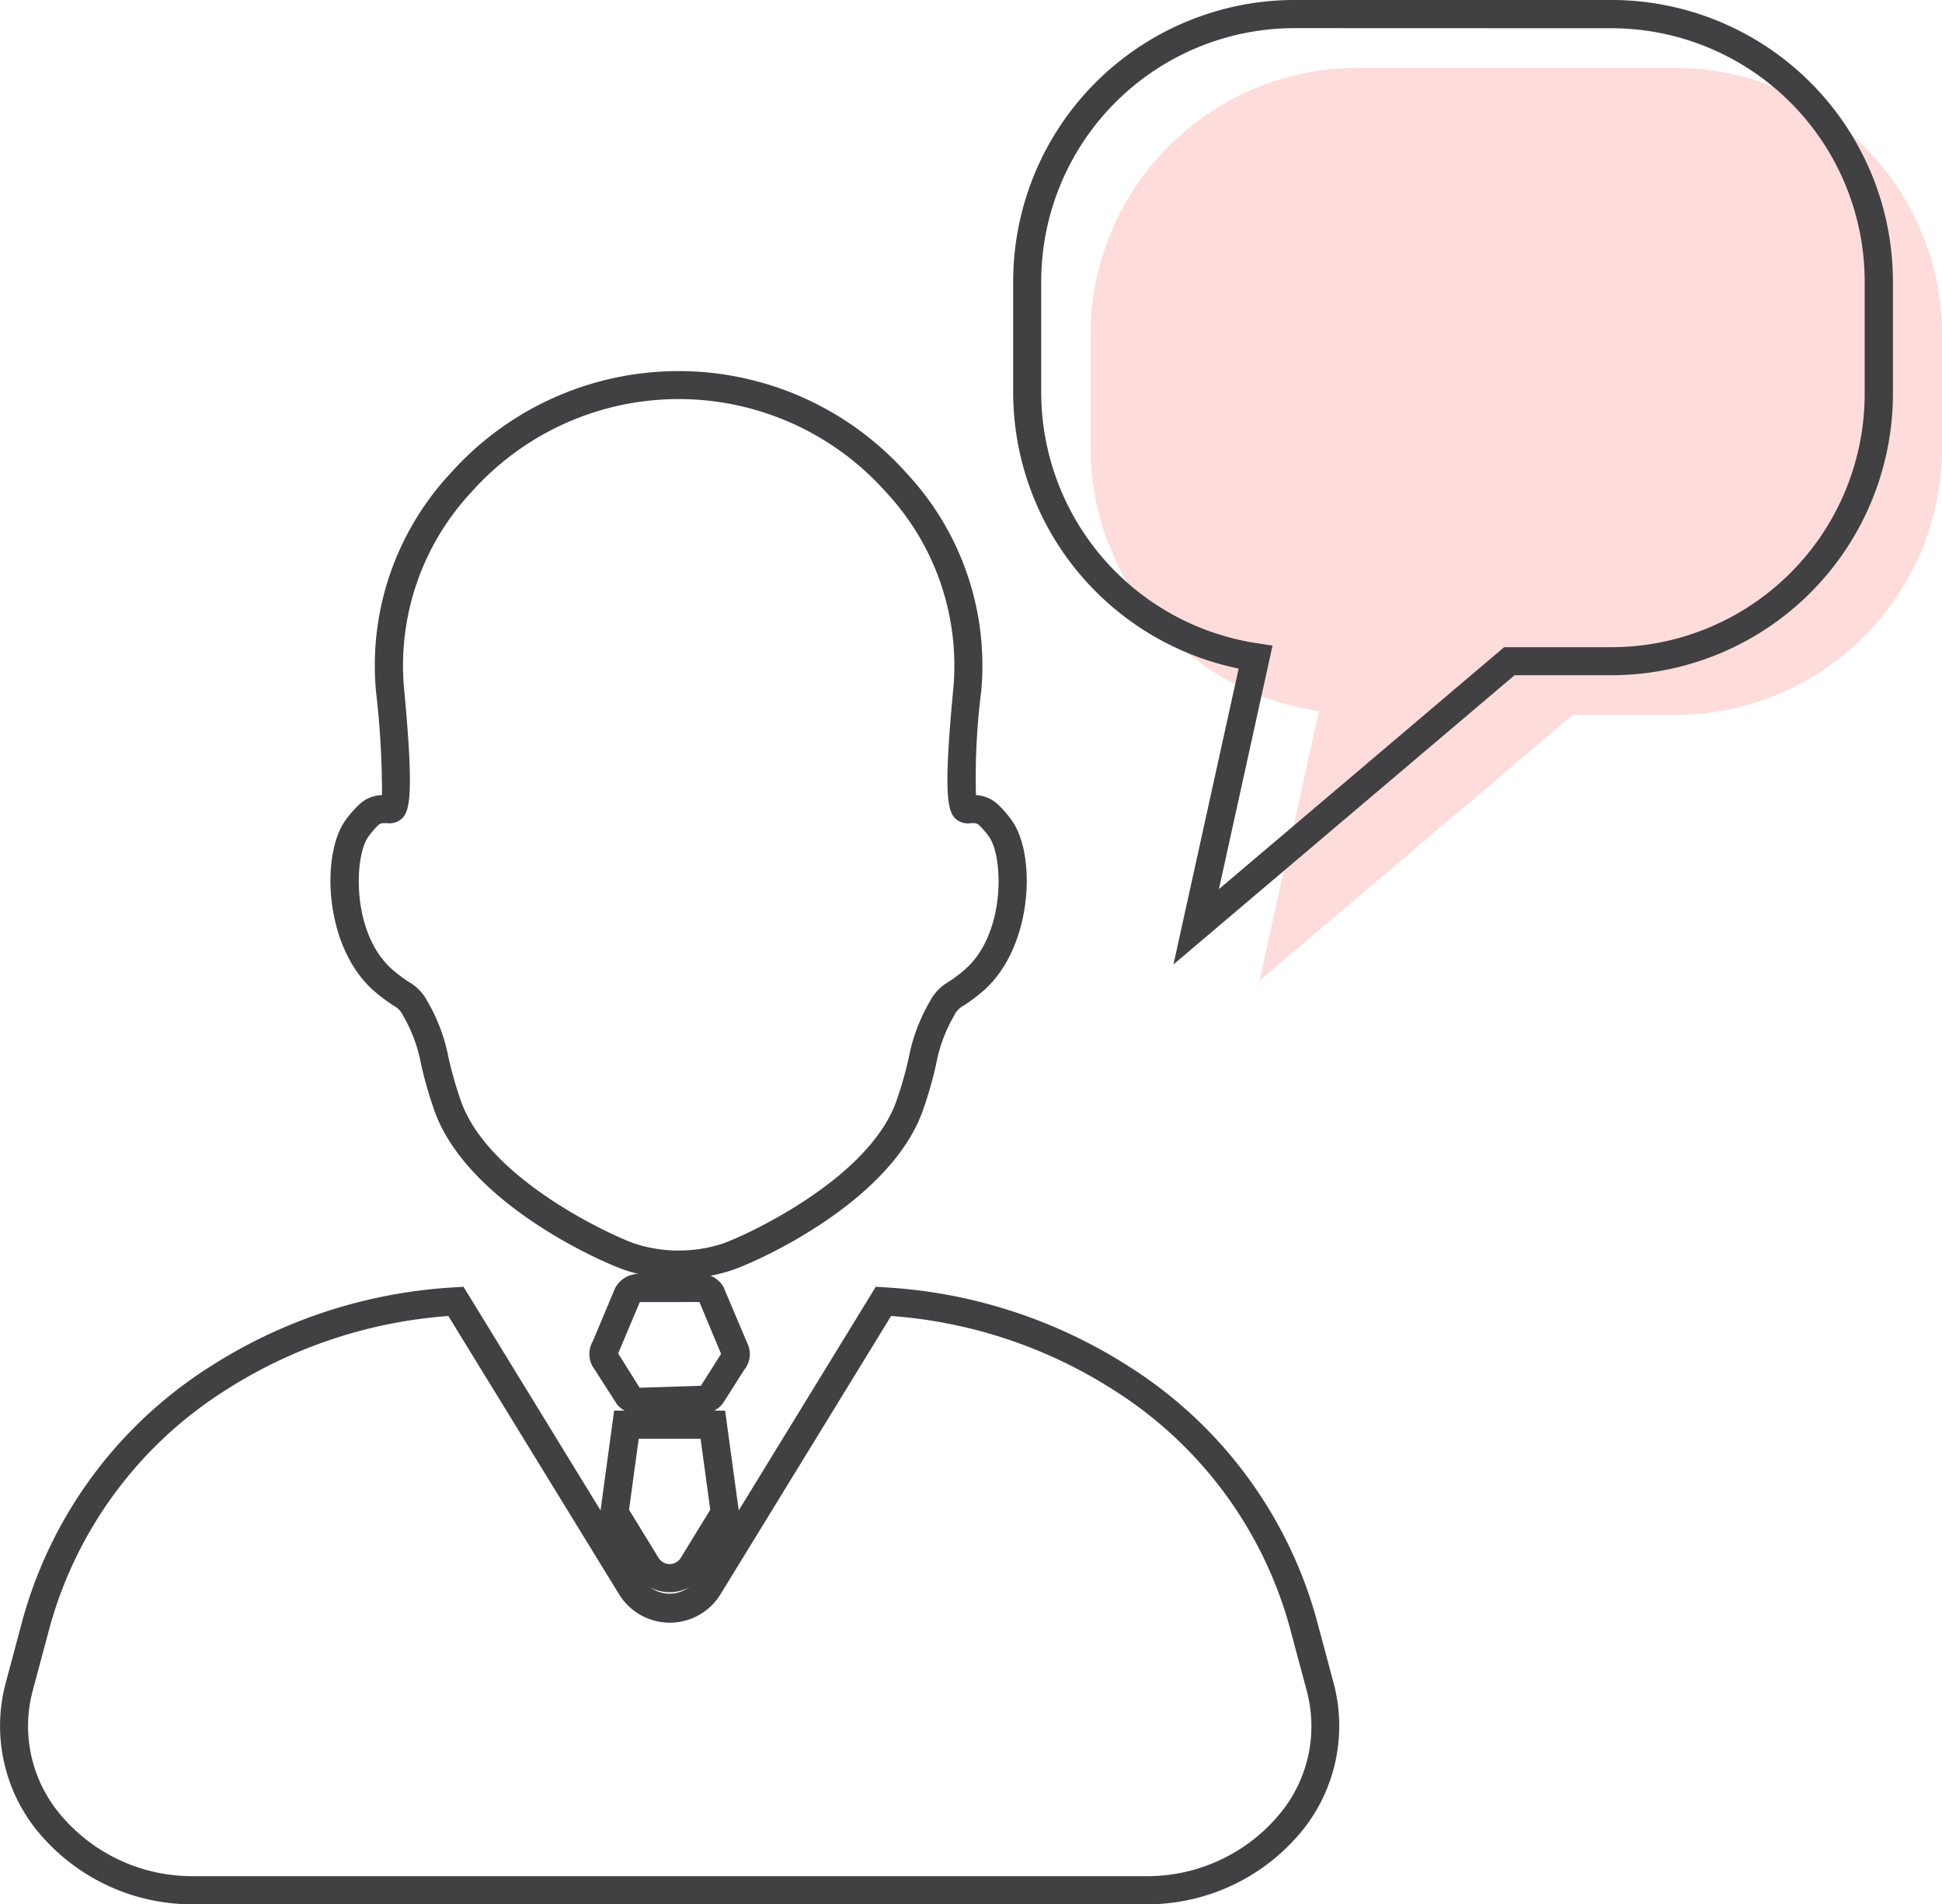
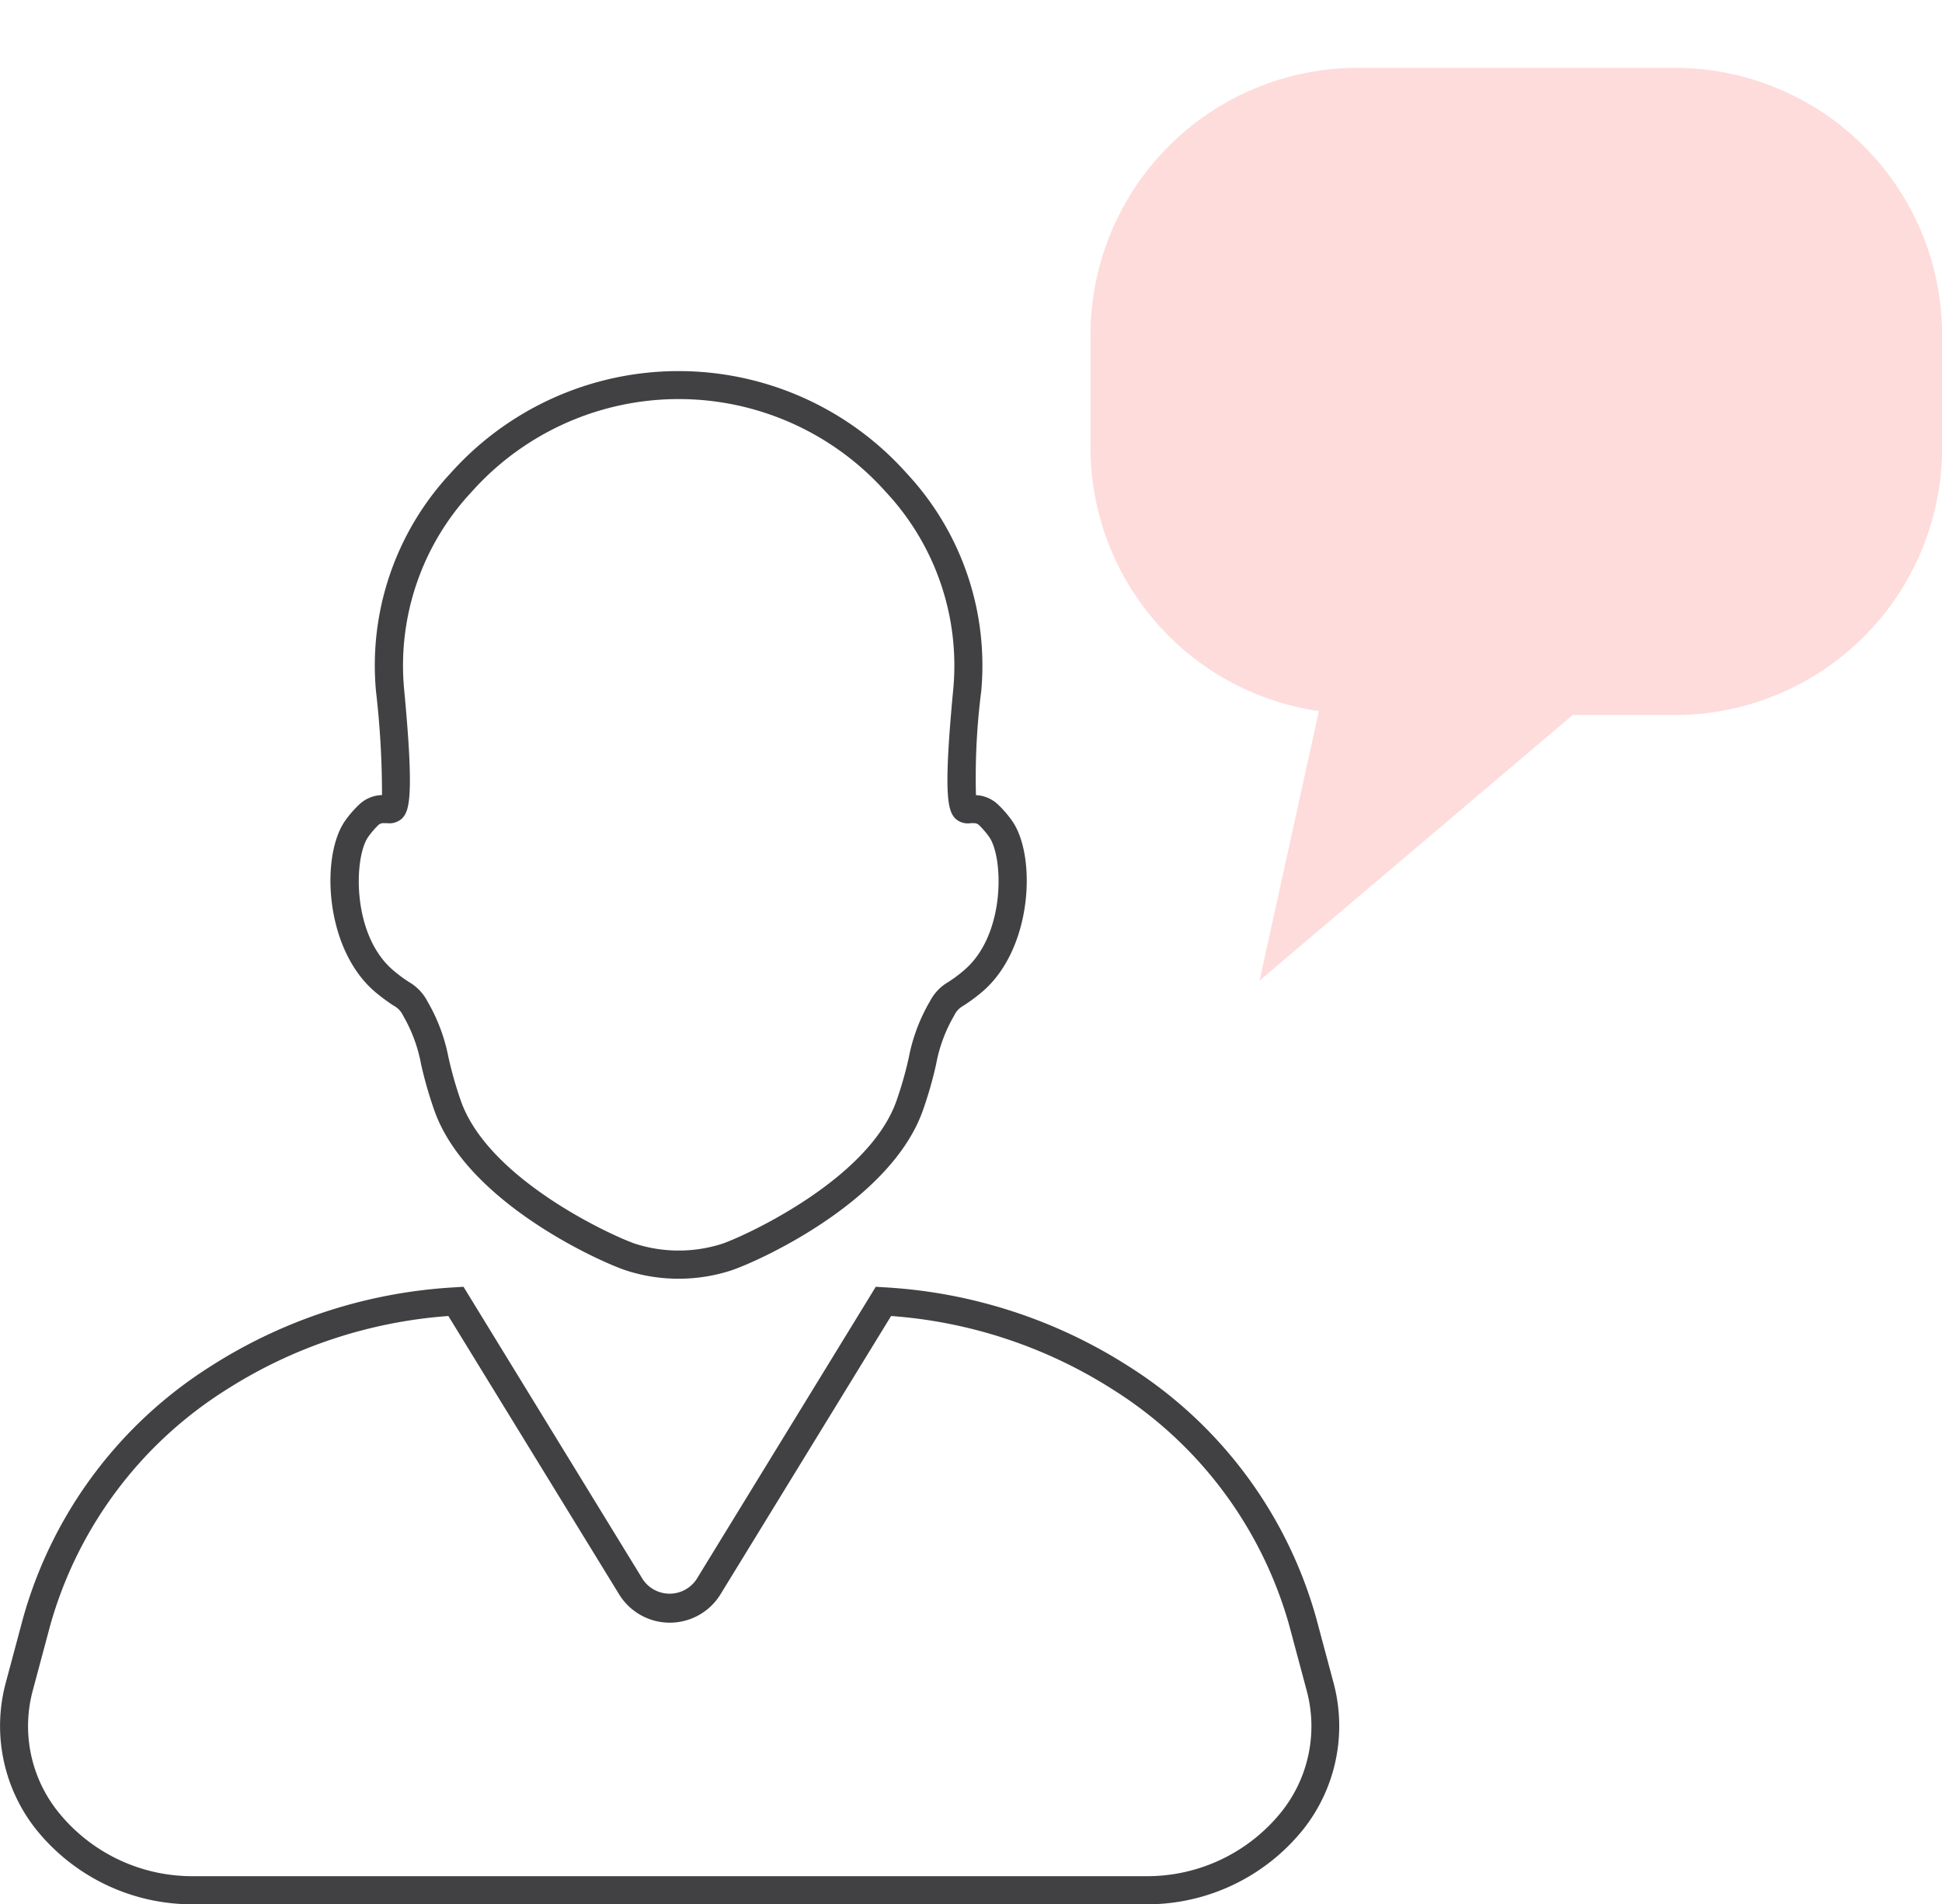
<svg xmlns="http://www.w3.org/2000/svg" id="Group_1796" data-name="Group 1796" width="85.263" height="83.605" viewBox="0 0 85.263 83.605">
  <path id="Path_783" data-name="Path 783" d="M1347,535.921h-13.922a11.734,11.734,0,0,0-11.733,11.734V552.6a11.7,11.7,0,0,0,10.028,11.561l-2.606,11.832,13.748-11.66H1347a11.734,11.734,0,0,0,11.735-11.733v-4.942A11.734,11.734,0,0,0,1347,535.921Z" transform="translate(-1273.467 -532.942)" fill="#fb5151" opacity="0.2" />
  <g id="Group_1795" data-name="Group 1795" transform="translate(0 16.293)">
    <path id="Path_784" data-name="Path 784" d="M1316.372,583.85a7.459,7.459,0,0,1-2.262-.349c-1.1-.349-7-2.97-8.451-7.01a18.092,18.092,0,0,1-.592-2.053,6.612,6.612,0,0,0-.787-2.133.938.938,0,0,0-.415-.442,8.152,8.152,0,0,1-.791-.583c-2.265-1.894-2.427-6.054-1.321-7.566a4.647,4.647,0,0,1,.588-.674,1.5,1.5,0,0,1,1.01-.423,39.154,39.154,0,0,0-.265-4.565,12.374,12.374,0,0,1,3.278-9.57,13.419,13.419,0,0,1,20.016,0,12.368,12.368,0,0,1,3.28,9.57,29.968,29.968,0,0,0-.232,4.568,1.5,1.5,0,0,1,.975.418,4.85,4.85,0,0,1,.588.676h0c1.107,1.511.947,5.672-1.319,7.566a7.774,7.774,0,0,1-.792.582.954.954,0,0,0-.413.443,6.565,6.565,0,0,0-.786,2.12,17.511,17.511,0,0,1-.594,2.066c-1.45,4.036-7.349,6.661-8.451,7.01A7.457,7.457,0,0,1,1316.372,583.85Zm-12.935-20a.325.325,0,0,0-.252.087,4,4,0,0,0-.433.506c-.634.868-.758,4.323,1.114,5.886a6.39,6.39,0,0,0,.677.5,2.091,2.091,0,0,1,.8.84,7.783,7.783,0,0,1,.926,2.464,16.95,16.95,0,0,0,.555,1.939c1.262,3.511,6.863,5.995,7.665,6.25a6.256,6.256,0,0,0,3.776,0c.8-.255,6.4-2.743,7.662-6.25a16.345,16.345,0,0,0,.55-1.921,7.815,7.815,0,0,1,.932-2.483,2.085,2.085,0,0,1,.8-.842,5.929,5.929,0,0,0,.675-.5c1.875-1.565,1.751-5.018,1.115-5.886h0a3.858,3.858,0,0,0-.437-.506c-.1-.089-.178-.089-.361-.084a.811.811,0,0,1-.676-.2c-.331-.346-.542-.98-.09-5.721a11.162,11.162,0,0,0-2.964-8.621,12.181,12.181,0,0,0-18.189,0,11.16,11.16,0,0,0-2.964,8.621c.45,4.741.239,5.376-.084,5.711a.823.823,0,0,1-.678.208C1303.507,563.852,1303.469,563.851,1303.436,563.851Z" transform="translate(-1286.579 -544.003)" fill="#414042" />
-     <path id="Path_785" data-name="Path 785" d="M1312.934,574.206h-2.844a1.145,1.145,0,0,1-.9-.432l-.983-1.532a1.112,1.112,0,0,1-.061-1.239l.964-2.3a1.173,1.173,0,0,1,1.03-.643h2.741a1.151,1.151,0,0,1,.993.573l1.031,2.437a1.1,1.1,0,0,1-.132,1.222l-.906,1.428A1.178,1.178,0,0,1,1312.934,574.206ZM1310.2,569.3l-.949,2.254.942,1.506,2.691-.086.886-1.4-.952-2.277Zm2.731,3.672h0Z" transform="translate(-1282.111 -528.427)" fill="#414042" />
-     <path id="Path_786" data-name="Path 786" d="M1311.334,579.678a1.8,1.8,0,0,1-1.544-.863l-1.524-2.488.629-4.621h4.873l.631,4.621-1.525,2.488A1.794,1.794,0,0,1,1311.334,579.678Zm-1.784-3.621,1.293,2.11a.574.574,0,0,0,.98,0l1.293-2.11-.425-3.115h-2.716Z" transform="translate(-1281.932 -526.068)" fill="#414042" />
    <path id="Path_787" data-name="Path 787" d="M1342.552,595.516h-41.739a8.794,8.794,0,0,1-6.975-3.323,7.312,7.312,0,0,1-1.309-6.385l.758-2.832a19.188,19.188,0,0,1,8.273-11.1,22.183,22.183,0,0,1,10.7-3.448l.371-.023,7.878,12.855a1.419,1.419,0,0,0,2.344,0l7.879-12.855.371.023a22.188,22.188,0,0,1,10.7,3.448,19.185,19.185,0,0,1,8.273,11.1l.758,2.832a7.31,7.31,0,0,1-1.308,6.385A8.792,8.792,0,0,1,1342.552,595.516Zm-30.586-25.828a20.915,20.915,0,0,0-9.738,3.229,17.96,17.96,0,0,0-7.749,10.377l-.758,2.832a6.017,6.017,0,0,0,1.1,5.315,7.547,7.547,0,0,0,5.995,2.84h41.739a7.557,7.557,0,0,0,6-2.84,6.022,6.022,0,0,0,1.094-5.315l-.758-2.832a17.956,17.956,0,0,0-7.749-10.377,20.907,20.907,0,0,0-9.738-3.229l-7.491,12.22a2.612,2.612,0,0,1-4.45,0Z" transform="translate(-1292.281 -528.204)" fill="#414042" />
  </g>
-   <path id="Path_788" data-name="Path 788" d="M1326.323,576.454l2.862-12.988a12.4,12.4,0,0,1-9.9-12.061v-4.942a12.366,12.366,0,0,1,12.35-12.351h13.924a12.366,12.366,0,0,1,12.351,12.351v4.942a12.365,12.365,0,0,1-12.351,12.352h-4.26Zm5.308-41.106a11.128,11.128,0,0,0-11.115,11.115v4.942a11.153,11.153,0,0,0,9.5,10.952l.656.1-2.354,10.692,12.522-10.622h4.715a11.129,11.129,0,0,0,11.115-11.117v-4.942a11.128,11.128,0,0,0-11.115-11.115Z" transform="translate(-1274.802 -534.113)" fill="#414042" />
</svg>